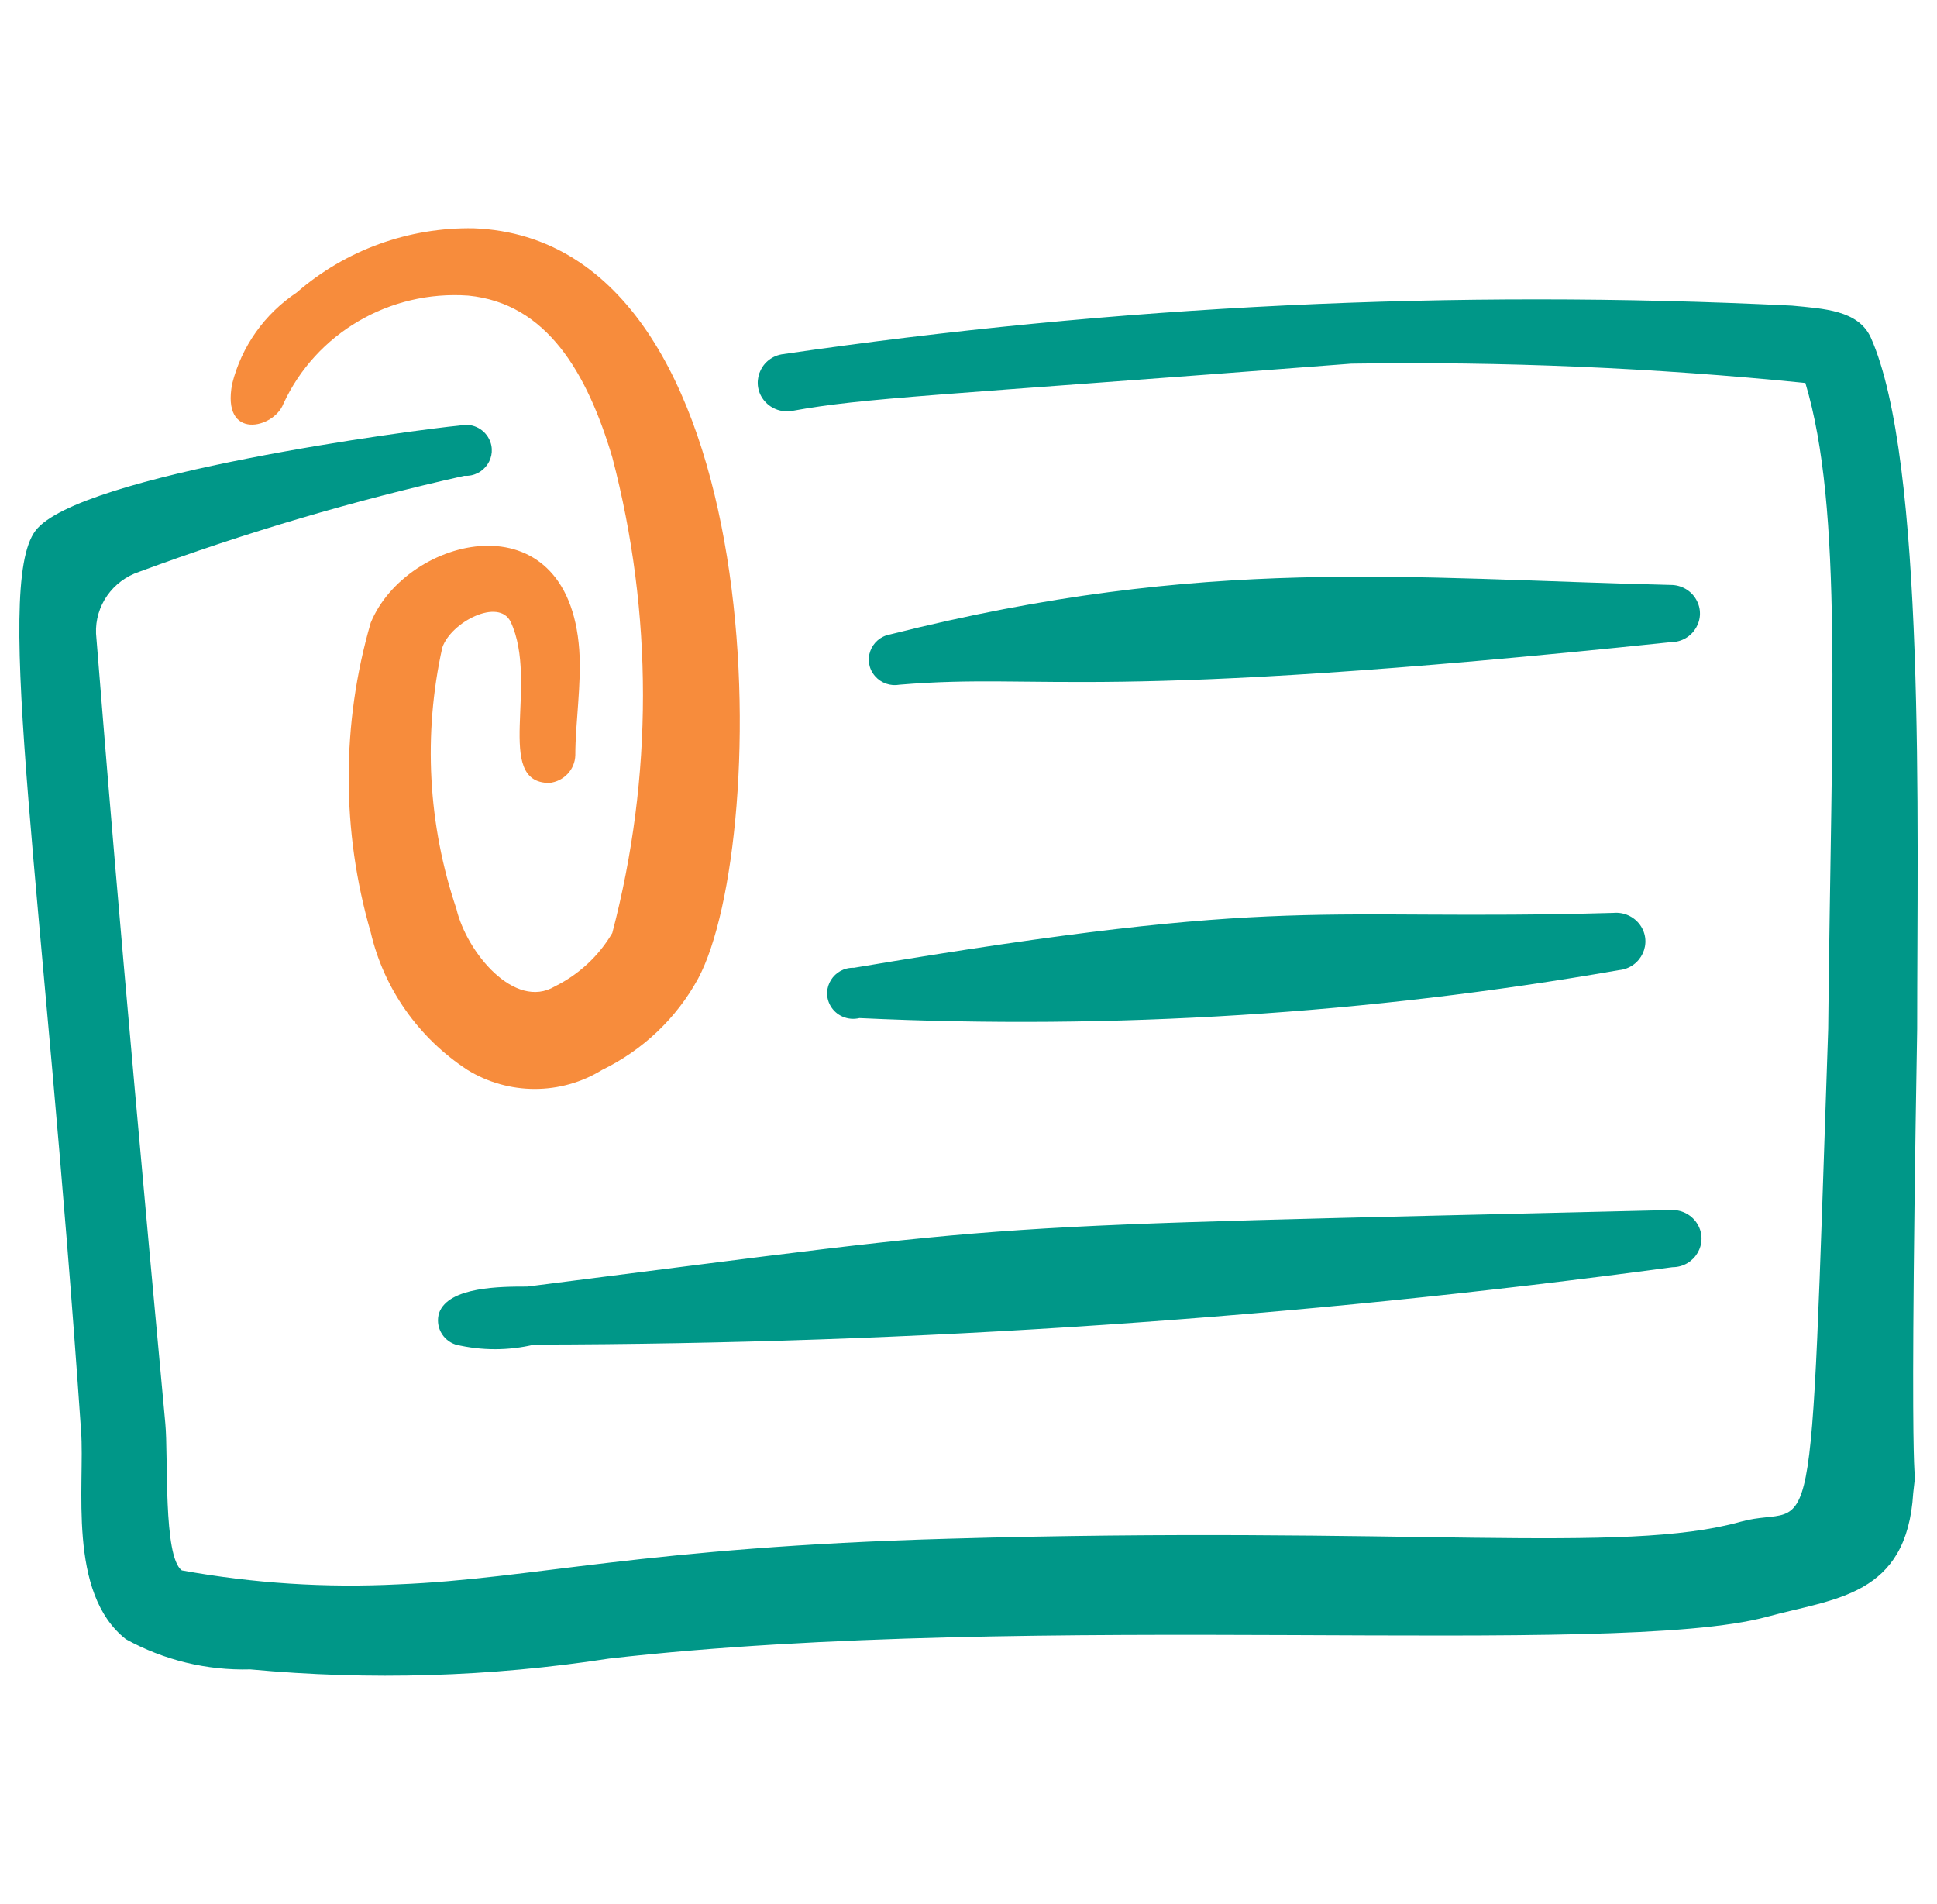
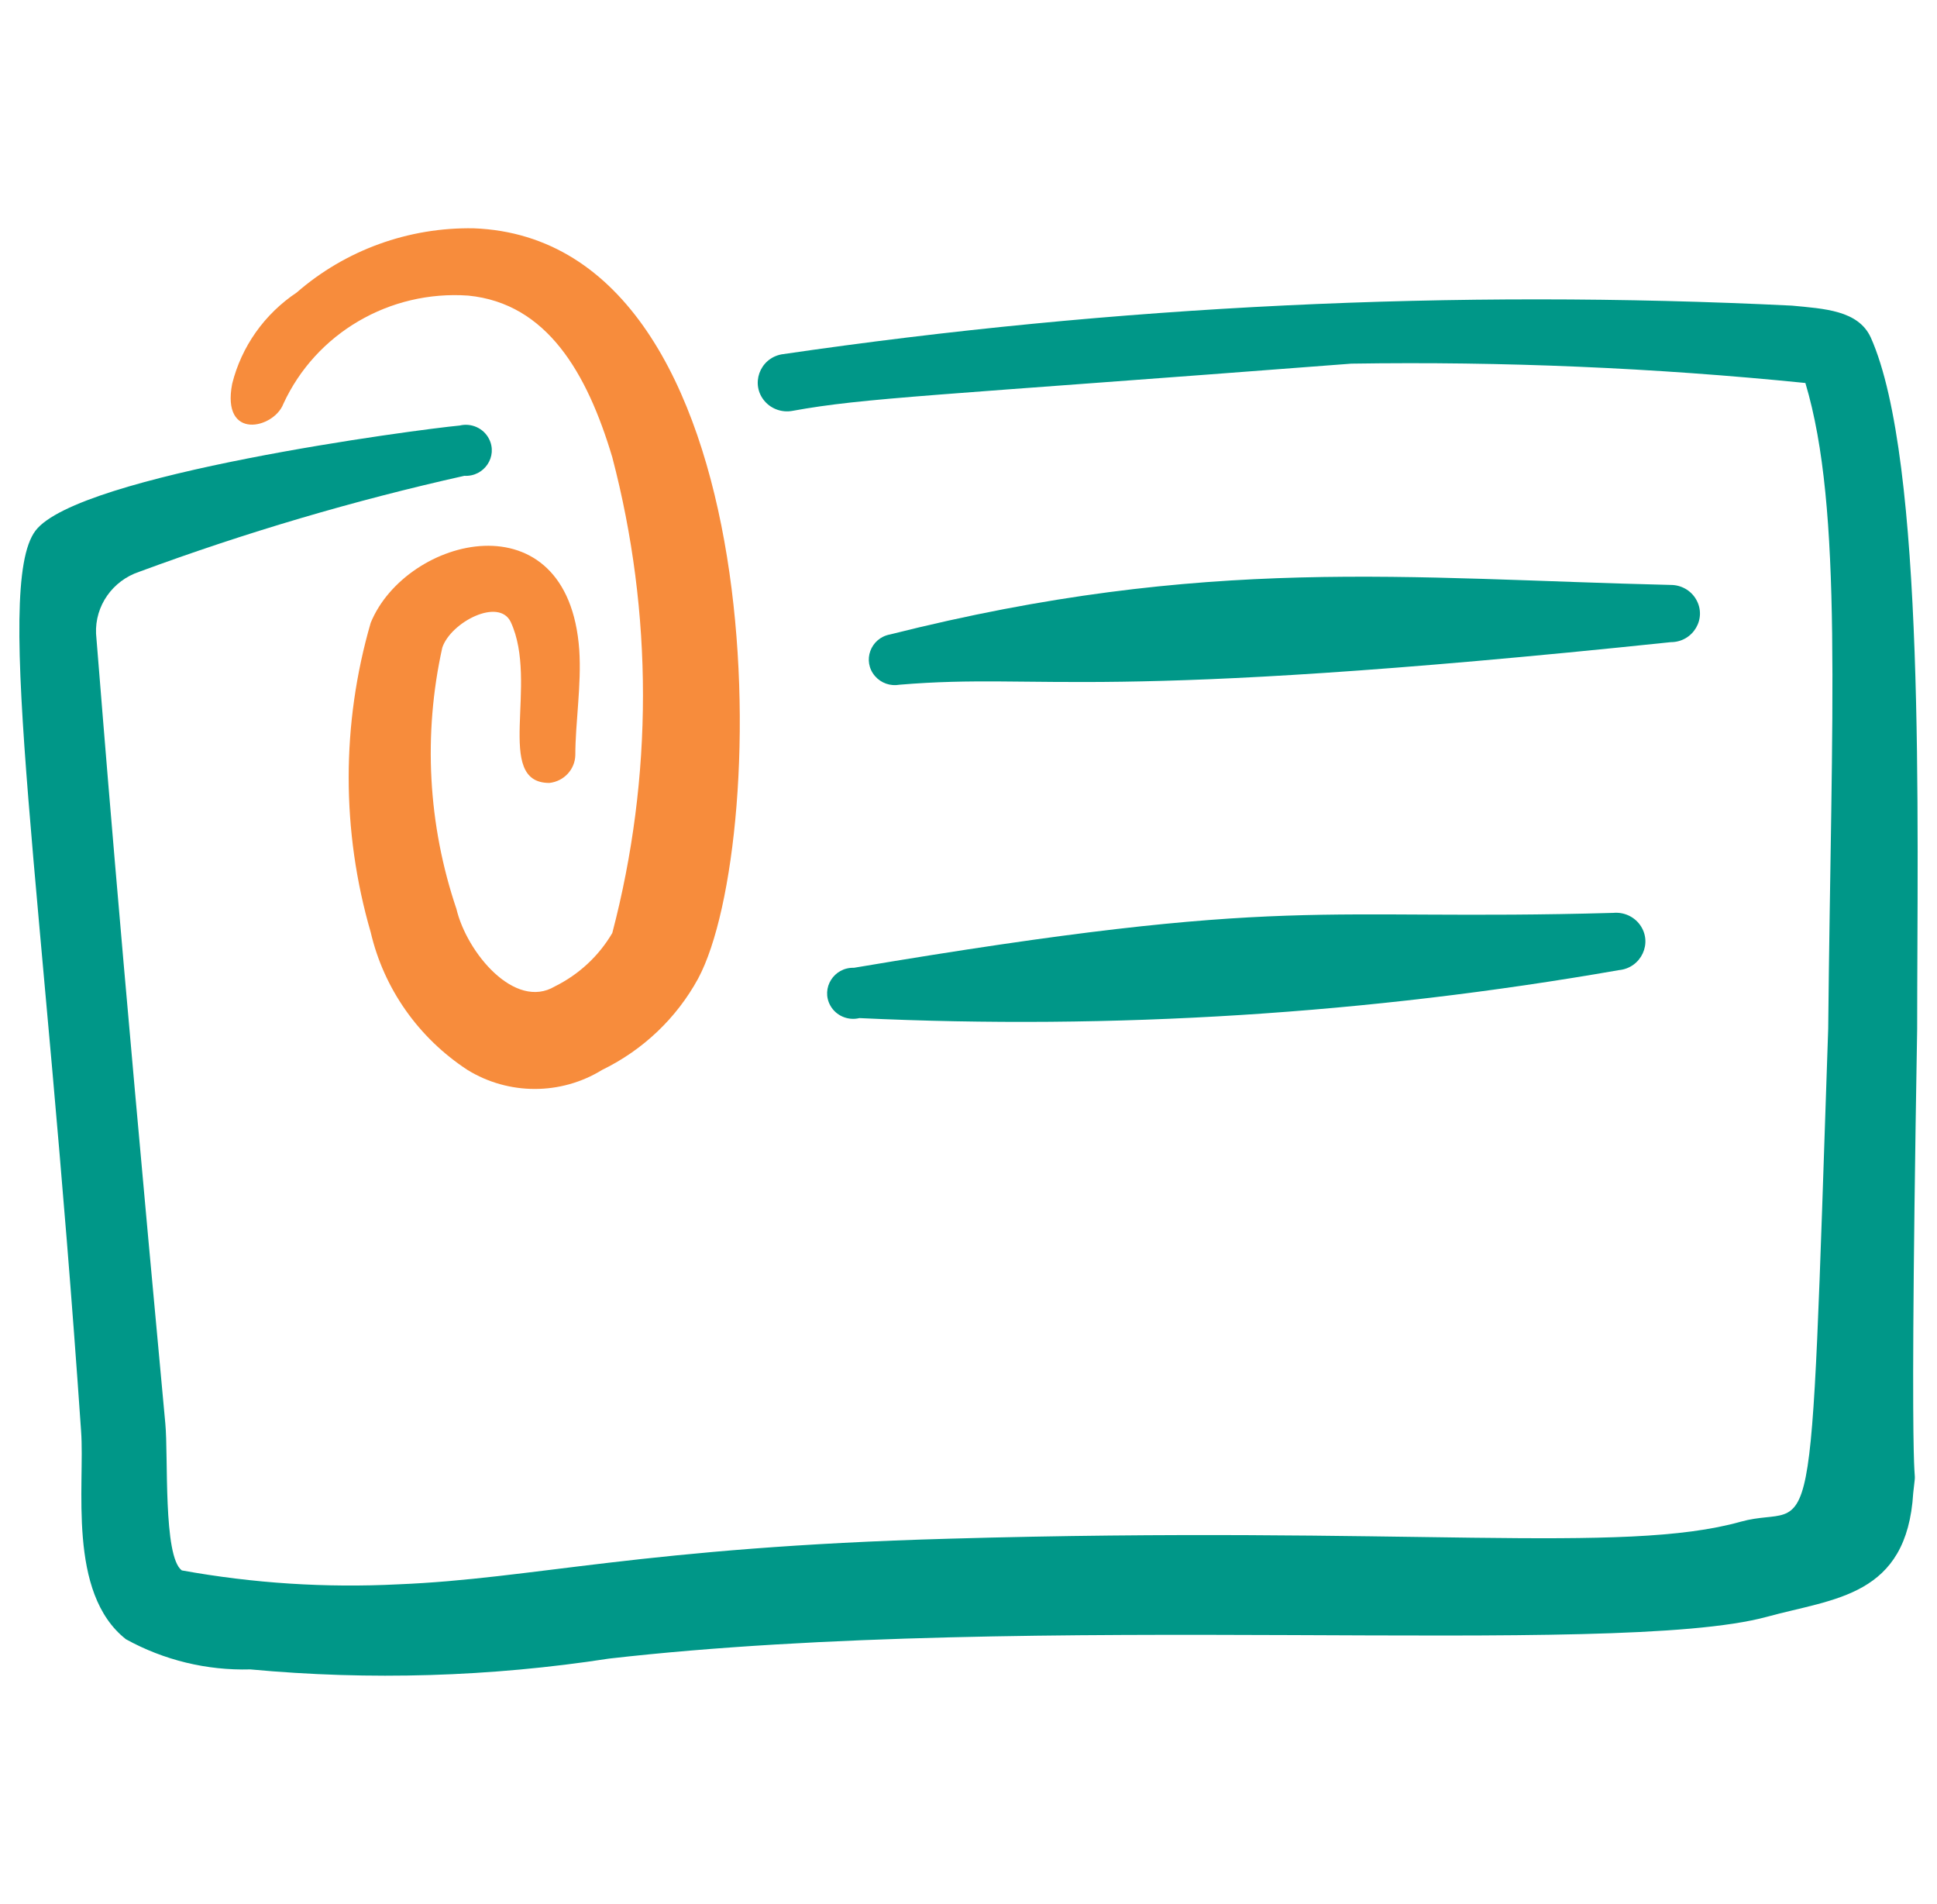
<svg xmlns="http://www.w3.org/2000/svg" width="58" height="57" viewBox="0 0 58 57" fill="none">
  <g clip-path="url(#clip0_748_9676)">
    <path fill-rule="evenodd" clip-rule="evenodd" d="M14.022 8.85C16.378 9.082 17.58 11.166 18.334 13.69C19.559 18.361 19.559 23.262 18.334 27.933C17.932 28.619 17.334 29.175 16.614 29.531C15.412 30.249 13.975 28.512 13.668 27.215C12.814 24.691 12.667 21.987 13.244 19.387C13.503 18.623 14.941 17.882 15.294 18.623C16.143 20.453 14.776 23.44 16.449 23.44C16.885 23.393 17.217 23.037 17.227 22.607C17.227 21.634 17.415 20.499 17.345 19.457C17.015 14.825 12.16 16.052 11.1 18.646C10.221 21.674 10.221 24.882 11.1 27.91C11.493 29.598 12.531 31.073 13.998 32.032C15.231 32.791 16.796 32.791 18.028 32.032C19.252 31.437 20.257 30.482 20.903 29.299C23.094 25.223 23.259 7.183 14.187 6.835C12.237 6.8 10.344 7.486 8.885 8.757C7.918 9.402 7.23 10.376 6.952 11.49C6.622 13.204 8.201 12.833 8.484 12.092C9.456 9.978 11.667 8.683 14.022 8.85Z" fill="#F78C3C" />
    <path fill-rule="evenodd" clip-rule="evenodd" d="M57.406 30.804C57.406 24.62 57.664 13.782 56.015 10.1C55.638 9.289 54.625 9.243 53.658 9.15C43.548 8.654 33.413 9.143 23.401 10.609C22.739 10.734 22.462 11.517 22.903 12.018C23.108 12.25 23.424 12.358 23.731 12.3C25.899 11.906 27.808 11.86 40.462 10.887C45.002 10.817 49.542 11.01 54.059 11.466C55.19 15.241 54.837 21.262 54.742 30.804C54.177 47.502 54.389 44.931 52.127 45.556C48.592 46.552 42.112 45.672 28.42 46.066C19.253 46.32 15.954 47.27 11.925 47.432C9.756 47.542 7.581 47.402 5.444 47.015C4.879 46.598 5.044 43.588 4.95 42.615C3.488 26.89 3.088 21.54 2.876 18.97C2.841 18.138 3.369 17.384 4.172 17.117C7.346 15.944 10.598 14.984 13.904 14.245C14.502 14.279 14.912 13.663 14.642 13.138C14.479 12.82 14.114 12.655 13.763 12.74C12.514 12.856 2.334 14.199 1.061 15.89C-0.212 17.581 1.32 26.705 2.428 42.846C2.546 44.444 2.004 47.687 3.771 49.076C4.906 49.703 6.193 50.015 7.495 49.979C11.076 50.312 14.686 50.203 18.24 49.655C31.036 48.196 48.309 49.655 52.904 48.405C54.931 47.849 57.099 47.802 57.288 44.699C57.453 43.148 57.123 47.432 57.406 30.804Z" fill="#009788" />
    <path fill-rule="evenodd" clip-rule="evenodd" d="M50.029 19.225C50.701 19.225 51.12 18.511 50.784 17.94C50.629 17.675 50.341 17.512 50.029 17.512C42.135 17.326 36.126 16.608 26.653 18.994C26.063 19.101 25.812 19.795 26.202 20.243C26.382 20.451 26.662 20.549 26.936 20.499C31.366 20.129 32.568 21.055 50.029 19.225Z" fill="#009788" />
    <path fill-rule="evenodd" clip-rule="evenodd" d="M25.734 30.48C33.345 30.837 40.973 30.355 48.474 29.044C49.145 28.981 49.496 28.228 49.106 27.688C48.925 27.438 48.621 27.301 48.309 27.33C39.307 27.585 38.766 26.751 25.569 28.974C24.971 28.956 24.577 29.582 24.86 30.1C25.029 30.408 25.389 30.564 25.734 30.48Z" fill="#009788" />
-     <path fill-rule="evenodd" clip-rule="evenodd" d="M15.788 38.517C15.011 38.517 13.432 38.517 13.149 39.305C13.025 39.701 13.244 40.122 13.644 40.254C14.418 40.439 15.226 40.439 16 40.254C27.399 40.237 38.783 39.463 50.076 37.938C50.747 37.938 51.166 37.224 50.831 36.653C50.675 36.388 50.387 36.225 50.076 36.225C28.066 36.757 31.506 36.526 15.788 38.517Z" fill="#009788" />
  </g>
  <defs>
    <clipPath id="clip0_748_9676">
      <rect width="58" height="57" fill="white" />
    </clipPath>
  </defs>
</svg>